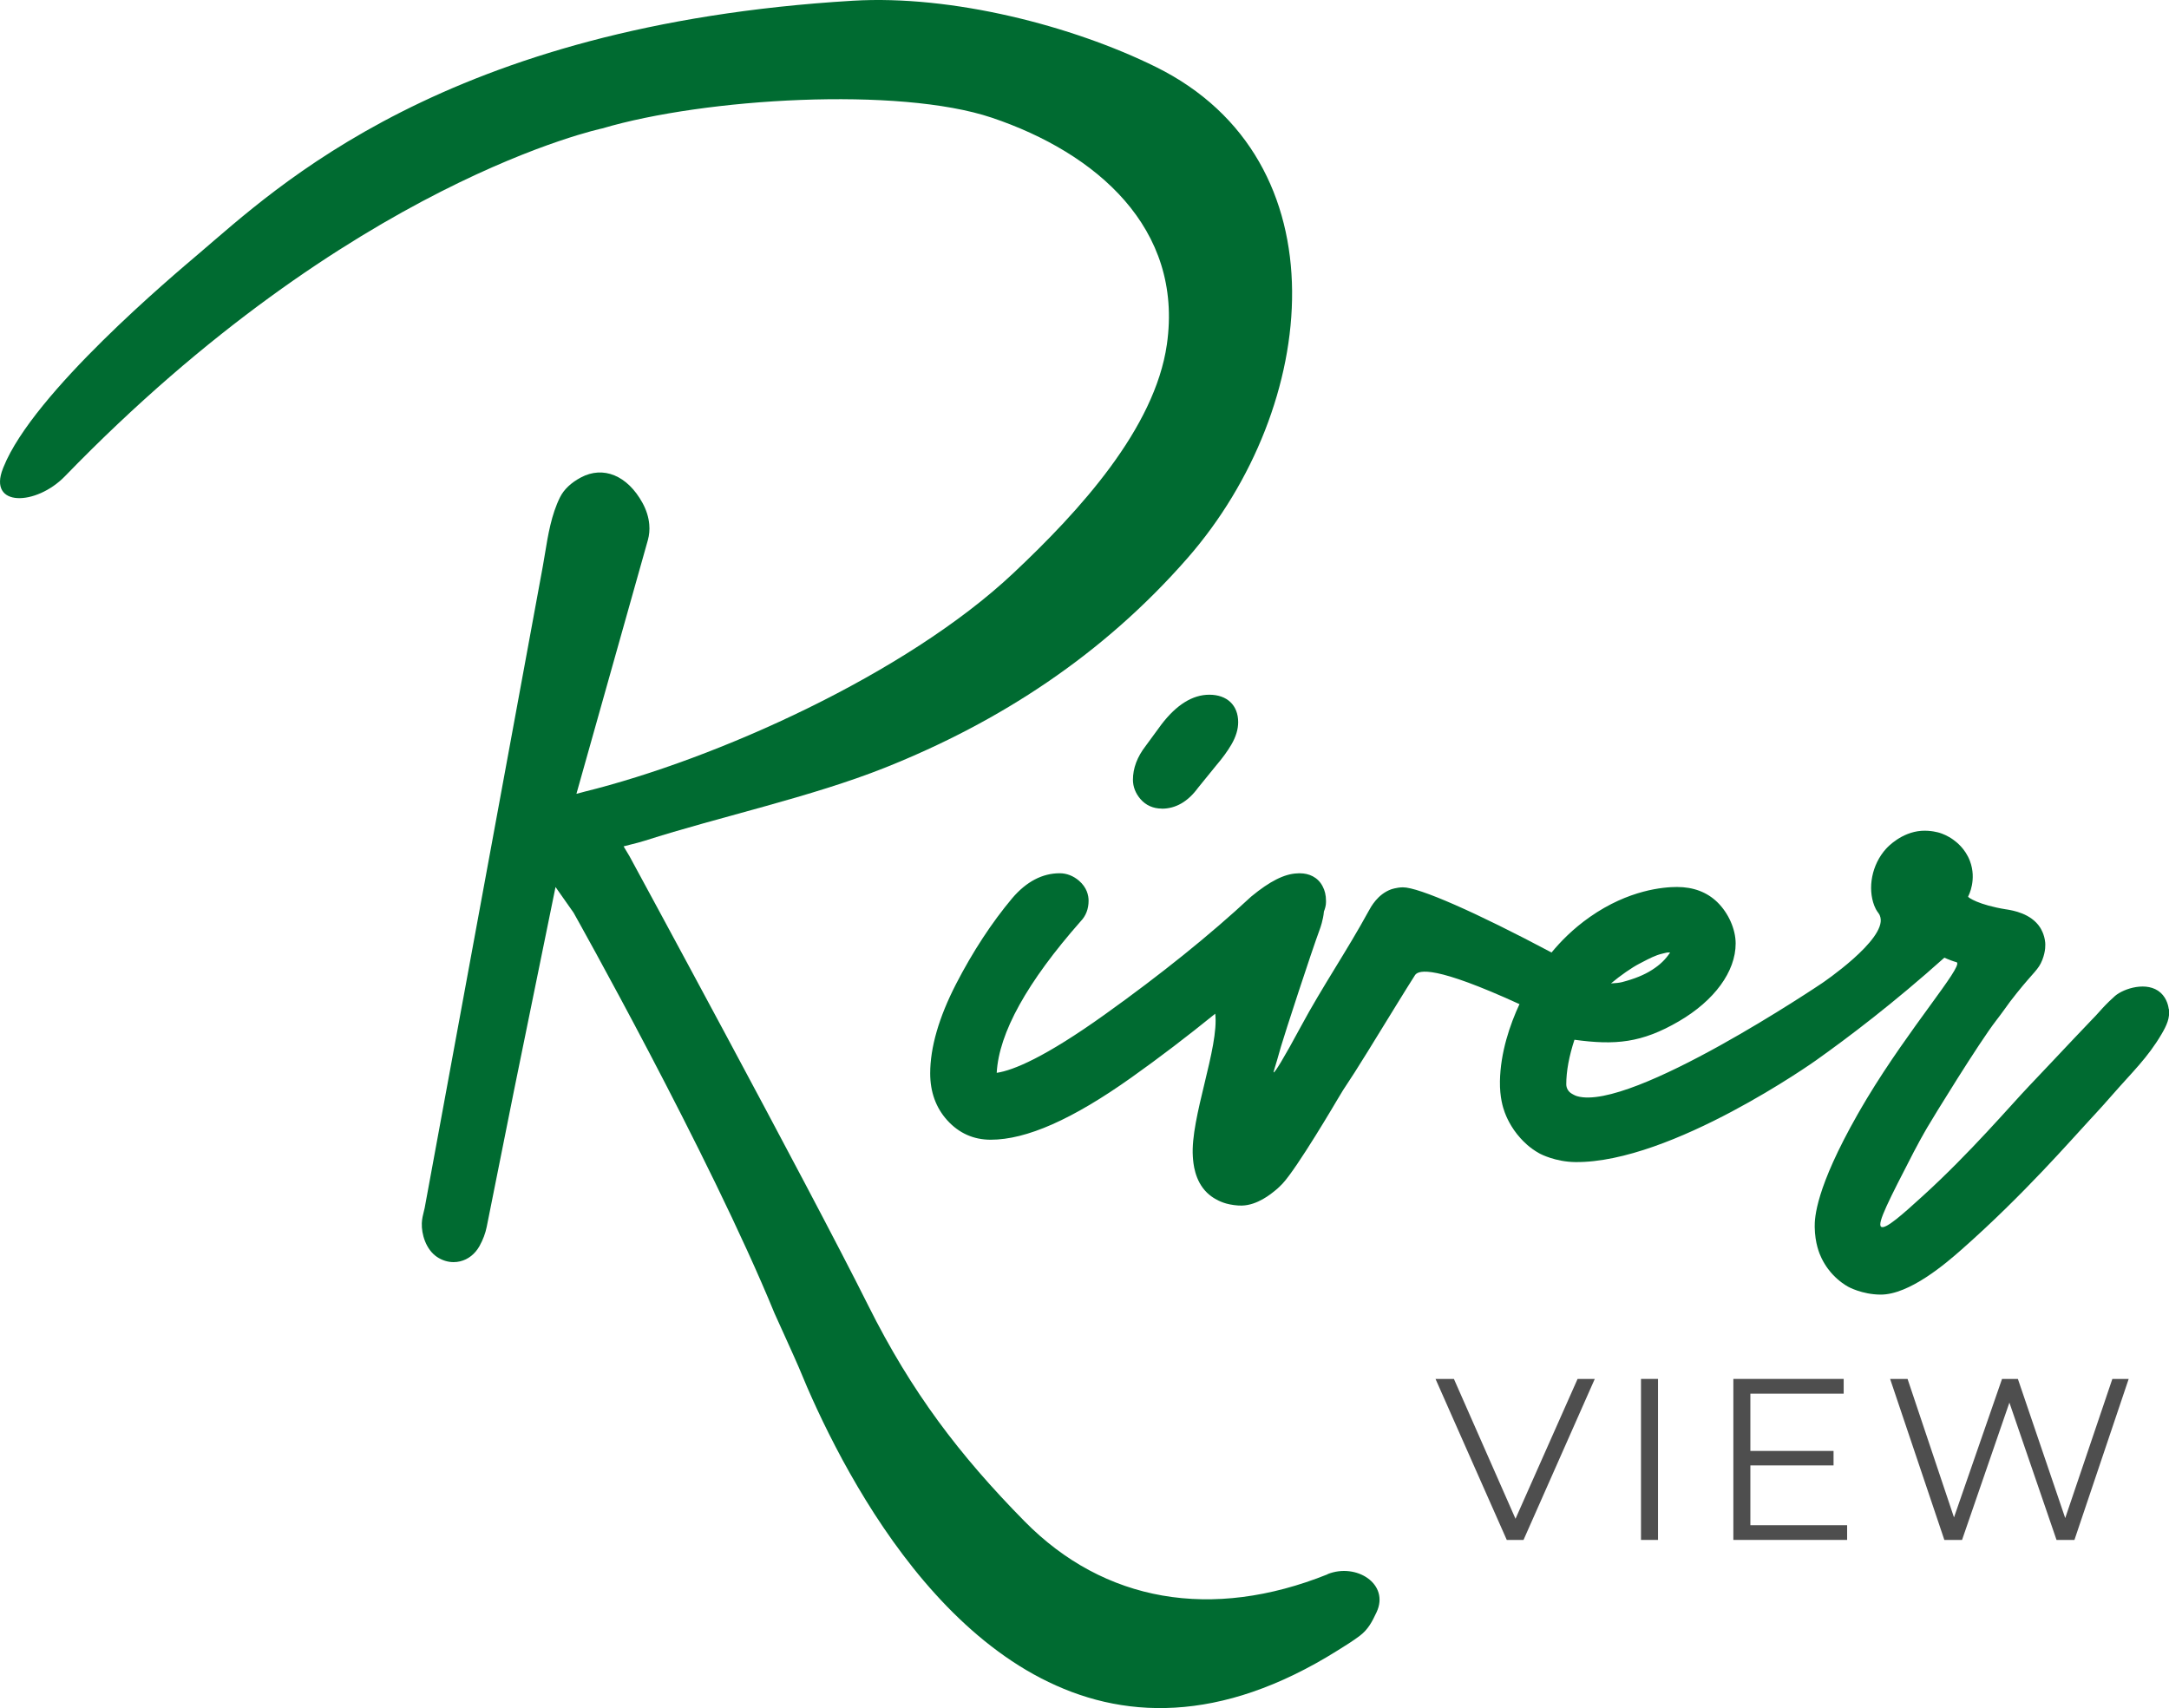
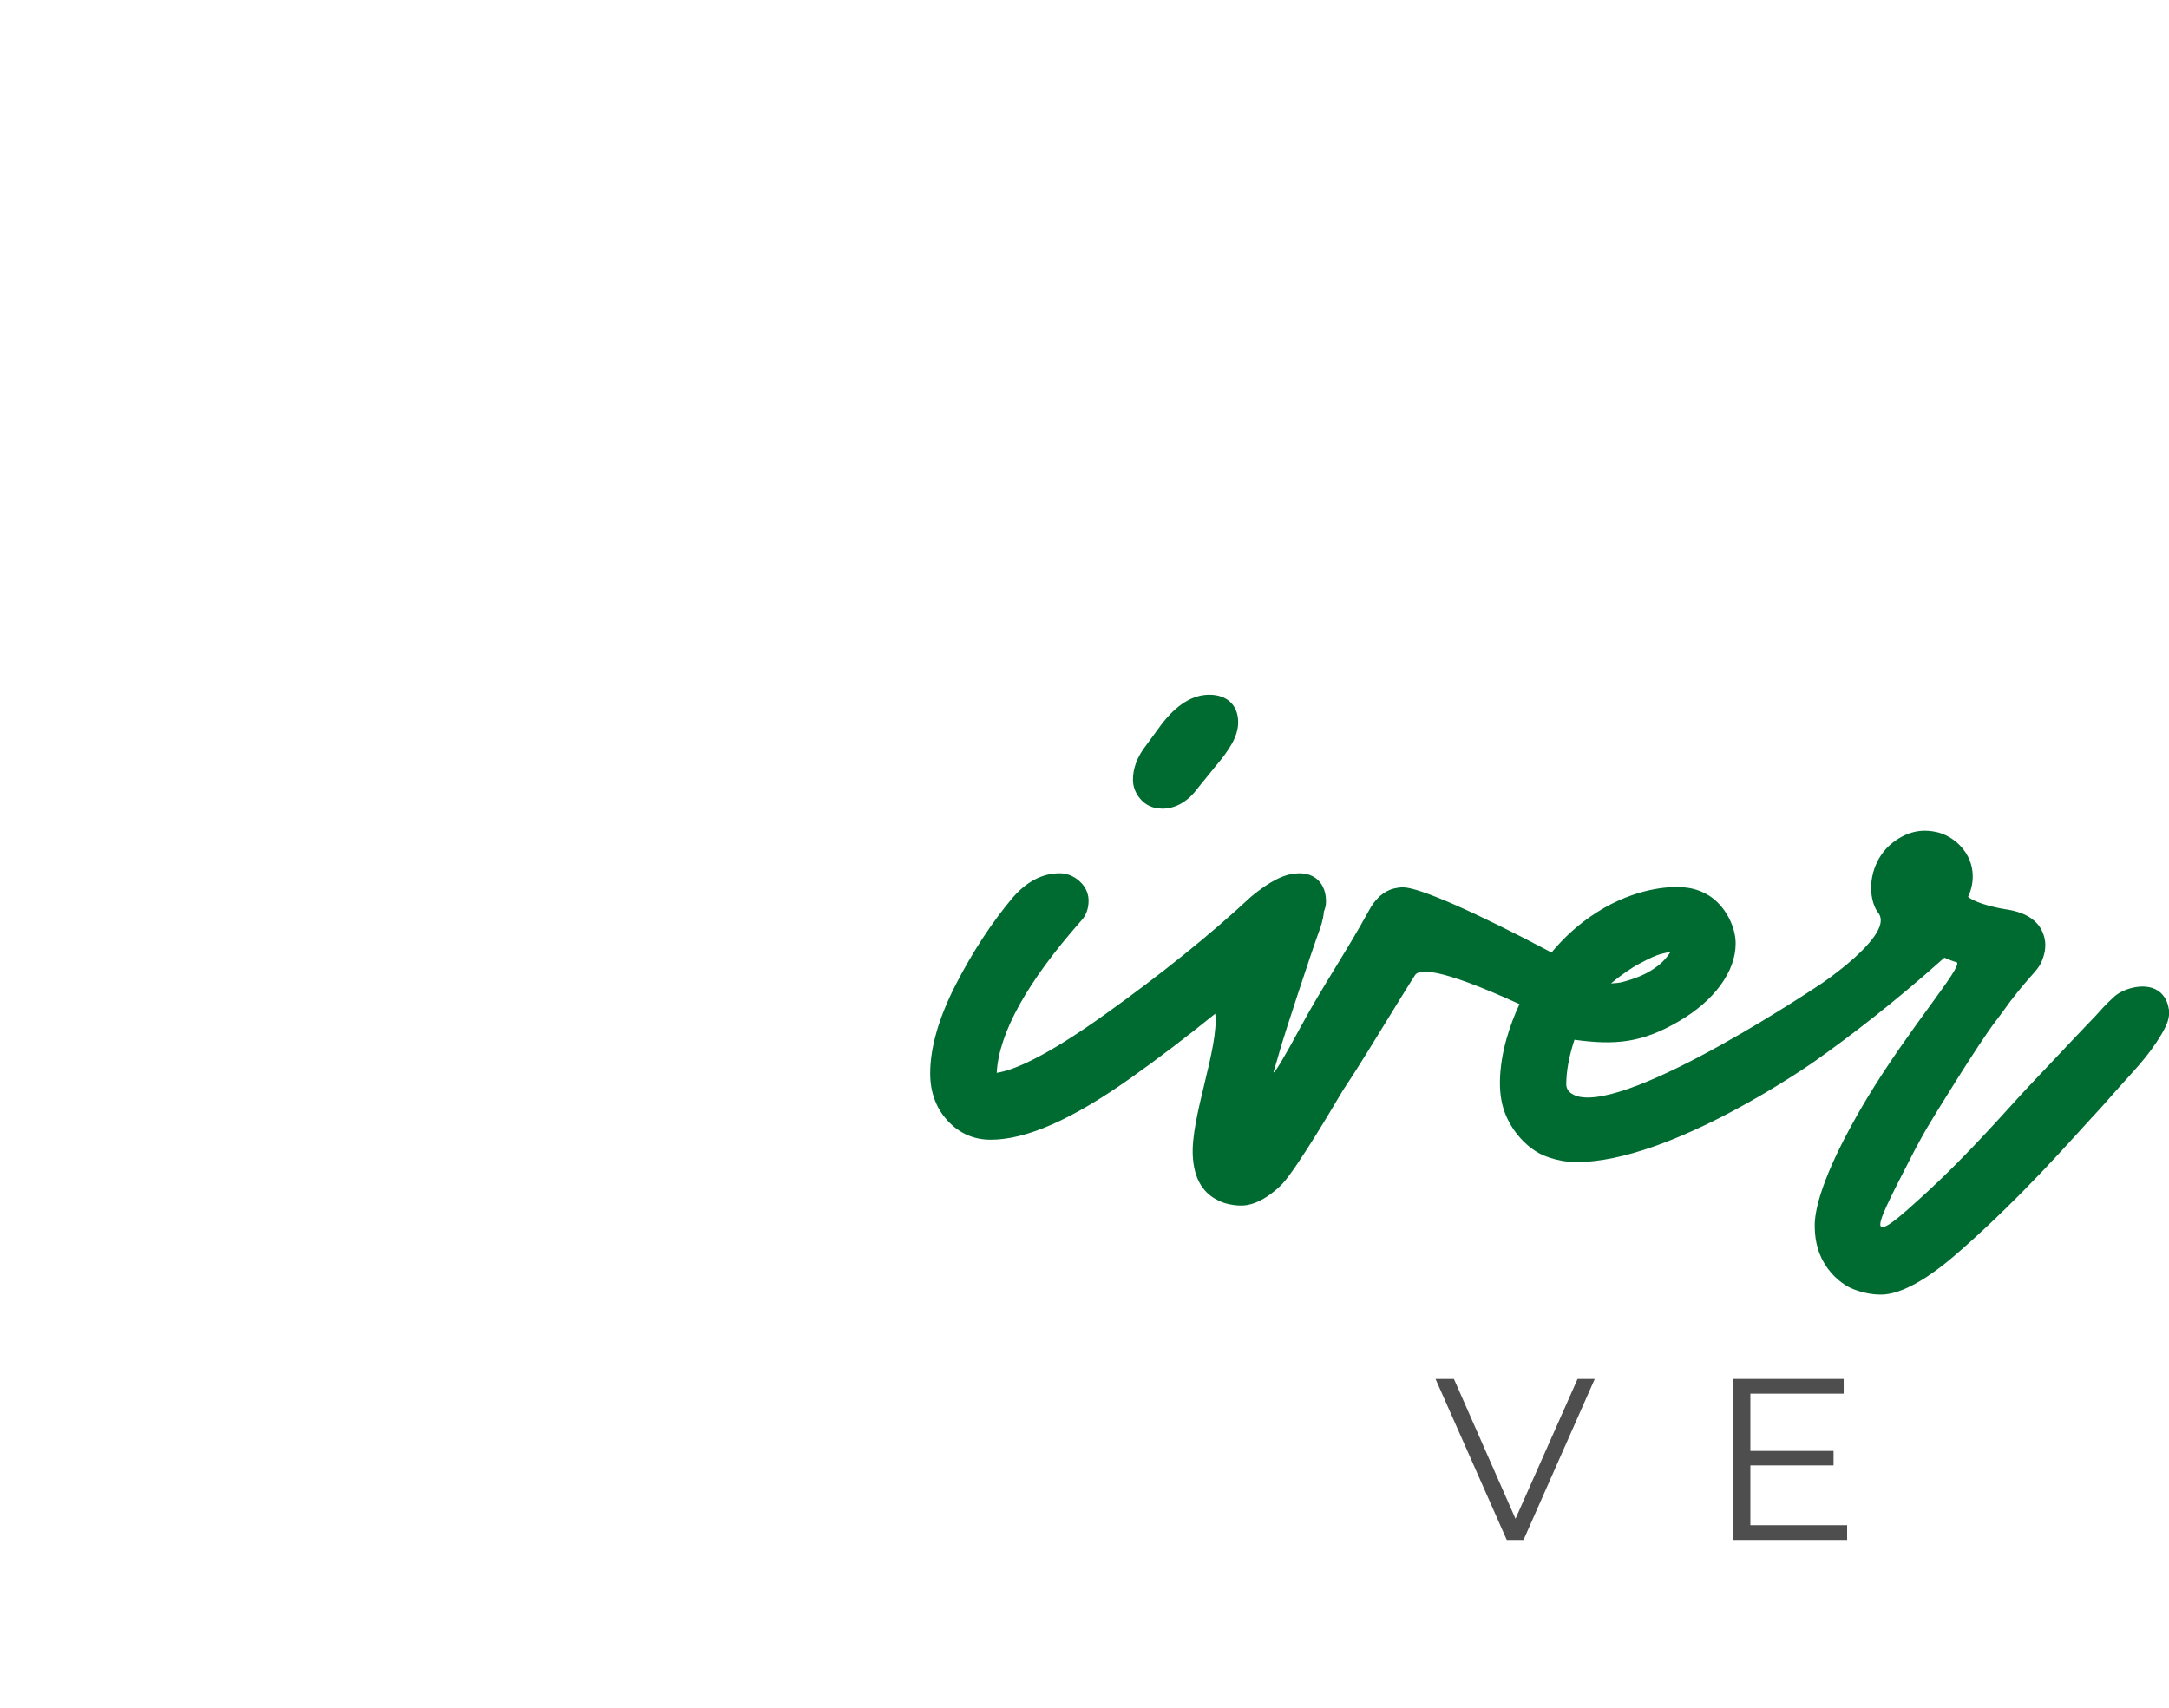
<svg xmlns="http://www.w3.org/2000/svg" id="Layer_2" viewBox="0 0 503.51 396.61">
  <defs>
    <style>.cls-1{fill:#4e4e4e;}.cls-1,.cls-2{stroke-width:0px;}.cls-2{fill:#006b31;}</style>
  </defs>
  <g id="Layer_1-2">
-     <path class="cls-2" d="m308.19,365.52c-26.89,10.79-51.87,6.47-70.35-12.3-15.15-15.39-26.27-30.05-36.28-50.09-14.11-28.24-55.44-104.35-55.44-104.35-.45-.76-.91-1.5-1.36-2.27.56-.15,1.08-.28,1.59-.41,1.22-.31,2.3-.57,3.35-.91,17.35-5.56,38.66-10.14,55.74-16.95,26.53-10.58,50.57-26.15,70.29-48.73,30.55-34.99,36.51-92.29-7.45-113.99C248.95,5.98,221.06-1.21,197.98.17,103.25,5.81,64.02,43.72,46.13,58.91,40.17,63.98,7.74,91.18.82,108.44c-.05.12-.09.24-.14.35-3.55,8.99,7.68,8.71,14.41,1.77C81.5,42.03,139.83,29.81,139.83,29.81c23.77-7.05,68.82-9.74,90.42-2.48,24.21,8.15,44.49,25.63,40.63,52.63-2.8,19.53-20.25,38.64-35.68,53.15-24.89,23.41-68.96,43.17-99.59,50.72l-.77.21c-.35.08-.69.17-1.03.27l16.07-57.08c.17-.62.35-1.23.52-1.85.32-1.16.43-2.37.32-3.6h0c-.14-1.68-.67-3.36-1.56-5-3.5-6.39-9.12-8.71-14.34-5.91-2.29,1.23-3.91,2.77-4.82,4.59-2,4.01-2.79,8.8-3.48,13.02-.17,1.04-.34,2.06-.52,3.05l-27.42,148.95c-.05.25-.12.51-.19.79-.19.76-.43,1.71-.47,2.71-.1,2.56.95,6.1,3.49,7.83,1.2.81,2.54,1.23,3.89,1.23.51,0,1.01-.06,1.51-.18,1.88-.45,3.47-1.71,4.5-3.55.82-1.48,1.37-2.95,1.68-4.48l6.32-31.58,9.65-47.3,4.19,5.96s31.49,56.03,46.65,93.02c.02.05,5.1,11.23,5.63,12.53.63,1.54,1.28,3.08,1.94,4.61.76,1.74,1.53,3.47,2.33,5.18.88,1.9,1.79,3.78,2.73,5.65,1.01,2.01,2.05,4.01,3.12,6,1.14,2.1,2.31,4.17,3.52,6.23,1.26,2.14,2.57,4.26,3.91,6.35,1.39,2.15,2.83,4.27,4.31,6.35,1.52,2.12,3.09,4.21,4.72,6.25,1.64,2.06,3.35,4.07,5.12,6.02,1.77,1.96,3.61,3.86,5.52,5.68,1.9,1.82,3.88,3.57,5.93,5.23,2.04,1.65,4.15,3.21,6.33,4.66,2.18,1.45,4.42,2.78,6.74,3.98,2.32,1.2,4.71,2.27,7.15,3.19,2.47.92,4.99,1.69,7.56,2.28,2.62.6,5.29,1.02,7.97,1.25,2.79.24,5.59.27,8.39.11,2.96-.17,5.9-.56,8.8-1.14,3.13-.63,6.21-1.47,9.22-2.51,3.29-1.13,6.51-2.47,9.64-3.99,3.45-1.67,6.81-3.55,10.06-5.59,1.75-1.09,3.54-2.19,5.19-3.43,2-1.51,2.91-3.33,3.93-5.5,3.07-6.53-4.68-11.52-11.38-8.84Z" />
    <path class="cls-2" d="m269.71,187.76c3.22,0,6.05-1.63,8.41-4.86l4.24-5.22c1.43-1.67,2.6-3.28,3.49-4.8,1.05-1.8,1.58-3.55,1.58-5.2,0-3.93-2.57-6.38-6.7-6.38-3.88,0-7.61,2.31-11.13,6.92l-3.65,4.98c-1.96,2.53-2.95,5.16-2.95,7.84,0,1.61.6,3.16,1.73,4.47,1.25,1.46,2.97,2.23,4.98,2.23Z" />
    <path class="cls-2" d="m503.45,234.26c-.07-.48-.36-2.39-1.89-3.77-3.08-2.77-8.55-.99-10.57.74-.2.17-.75.67-1.34,1.24-1.24,1.2-2.07,2.16-2.51,2.65-1.18,1.33-.68.68-5.7,6.01-.57.61-1.42,1.5-2.2,2.33-1.54,1.63-1.88,2-2.3,2.44-1.48,1.57-2.63,2.79-3.31,3.5-1.38,1.45-2.39,2.51-2.51,2.65-4.47,4.69-13.72,15.59-24.73,25.6-4.54,4.13-8.76,7.94-9.72,7.17-.96-.77,1.88-6.29,7.56-17.31.33-.64,1.1-2.05,1.23-2.3,0,0,0-.01.01-.03.14-.25.22-.41.32-.57.05-.09.1-.18.2-.37.19-.35.34-.61.43-.76.04-.07.06-.12.08-.15,0,0,.1-.18.22-.39.17-.3.58-1.01.65-1.13,1.29-2.24,12.04-19.73,15.98-24.82,0,0,0,0,0,0,1.56-2.01,2.21-3.02,3.25-4.41.5-.67.87-1.13,1.61-2.06,3.97-4.95,4.98-5.35,5.88-7.63.84-2.13.71-3.71.68-4.07-.18-1.88-1-3.19-1.19-3.49-2.12-3.26-6.29-3.94-7.8-4.19-.02,0-.02,0-.05,0-6.52-1.05-8.84-2.79-8.84-2.92,0,0,0-.02,0-.02,0-.03,0-.12.07-.22,0,0,0,0,0,0,.02-.04,1.98-3.75.33-8.09-1.09-2.87-3.15-4.41-3.85-4.92-1.31-.95-2.54-1.4-3.17-1.6-.23-.07-2.08-.63-4.27-.47-4.61.35-7.77,3.72-8.15,4.14-3.39,3.72-4.32,9.2-2.76,13.23.51,1.33.93,1.55,1.22,2.13,0,0,.12.27.21.61,1.27,5.26-13.55,15.26-13.55,15.26,0,0-44.24,29.85-56.84,26.25-.2-.06-.4-.14-.4-.14-.14-.06-.27-.12-.38-.18l-.45-.25c-.8-.44-1.31-1.28-1.31-2.2,0-3.03.64-6.5,1.9-10.34,9.44,1.29,15.59.76,24.23-4.28,8.26-4.81,13.19-11.56,13.19-18.07,0-3.3-1.66-7.06-4.25-9.59-2.41-2.34-5.56-3.53-9.37-3.53-3.07,0-11.17.63-20.18,6.93-4.06,2.84-6.94,5.86-8.94,8.28-17.48-9.29-30.8-15.16-34.5-15.13-1.51.01-2.8.49-2.8.49-3.08,1.15-4.63,4.03-5.19,5.07-4.93,9.05-10.77,17.59-15.65,26.67-4.14,7.7-6.13,10.85-6.36,10.73-.09-.04.11-.55.81-2.92.5-1.7.73-2.57.88-3.08.81-2.79,6.96-21.7,9.09-27.45,0,0,.72-1.96.88-3.9.28-.7.48-1.43.48-2.17,0-.06,0-.11,0-.17,0-.05,0-.11,0-.16,0-1.27-.27-2.39-.77-3.32-1.11-2.19-3.23-3.05-5.27-3.05-.06,0-.13,0-.2,0-.05,0-.09,0-.14,0-.08,0-.16.01-.24.02-.02,0-.04,0-.06,0-2.95.11-6.34,1.8-10.64,5.35l-.14.12c-9.43,8.78-20.84,17.97-33.92,27.32-13.87,9.92-21.2,12.94-25.06,13.52.5-9.26,7.07-21.1,19.52-35.22,1.19-1.23,1.81-2.87,1.81-4.74,0-1.24-.39-3.06-2.23-4.65-1.32-1.13-2.87-1.73-4.47-1.73-4.02,0-7.72,1.93-11,5.76-4.79,5.71-9.18,12.42-13.06,19.94-3.99,7.75-6.01,14.74-6.01,20.77,0,4.32,1.33,7.98,3.96,10.89,2.71,2.99,6.1,4.51,10.09,4.51,8.29,0,18.97-4.72,32.64-14.43,6.51-4.62,13.01-9.59,19.48-14.83.93,7.81-5.81,24.2-5.2,33.17.1,1.5.38,5.57,3.3,8.4.73.7,1.43,1.15,1.87,1.4.35.21,1.02.58,1.93.9,0,0,.33.11.67.21,1.01.28,2.47.5,3.6.47,3.62-.08,6.79-2.71,7.82-3.56.25-.21.5-.43.5-.43s.57-.51,1.1-1.07c3.44-3.65,12.72-19.48,12.72-19.48,2.41-4.12,1.79-2.64,7.09-11.23.9-1.46,4.34-7.04,6.74-10.95.2-.33,1.11-1.81,2.34-3.78,1.22-1.95,1.83-2.93,1.93-3.06.88-1.17,4.64-2.17,24.2,6.78l.06-.09c-2.28,4.9-4.46,11.3-4.58,18-.06,3.72.71,6.14,1.12,7.25.28.76,1.33,3.44,3.67,6,.63.69,2.04,2.21,4.31,3.47.12.07.21.12.28.15,0,0,3.5,1.86,8.16,1.9,22.33.2,55.76-23.57,55.76-23.57,7.77-5.52,18.19-13.43,29.87-23.89.45.2.91.4,1.58.65,1.11.41,1.23.36,1.33.45,1.26,1.18-10.93,15.08-20.86,31.54-.99,1.65-1.62,2.75-2.19,3.74-9.75,17.16-9.98,24-9.96,26.12.05,3.82,1.11,6.29,1.58,7.25.95,1.98,2.13,3.31,2.62,3.83,1.5,1.61,2.99,2.5,3.56,2.82,0,0,3.22,1.81,7.54,1.83,6.7.03,15.21-7.29,18.82-10.48,14.43-12.73,25.55-25.6,29.88-30.25.27-.29,1.41-1.51,2.93-3.2,1.18-1.32,2.03-2.29,2.31-2.61,4.54-5.19,8.04-8.44,11.28-13.94,1.17-2,1.99-3.75,1.7-5.84Zm-122.79-10.56l.57-.3c1.6-.84,3.11-1.62,4.58-1.96.21-.05.41-.1.61-.15.44-.11.65-.16.84-.15.17,0,.32,0,.44.01-1.07,1.63-2.35,2.86-4.18,4.03-1.86,1.19-4.02,2.07-6.98,2.85-.56.15-1.59.26-2.57.3,2.22-1.86,4.83-3.68,6.68-4.63Z" />
    <path class="cls-1" d="m370.21,320.16l-16.54,37.38h-3.89l-16.54-37.38h4.27l14.3,32.47,14.41-32.47h4Z" />
-     <path class="cls-1" d="m380.94,320.16h3.95v37.38h-3.95v-37.38Z" />
    <path class="cls-1" d="m428.79,354.12v3.42h-26.41v-37.38h25.61v3.42h-21.66v13.3h19.31v3.36h-19.31v13.88h22.46Z" />
-     <path class="cls-1" d="m494.15,320.16l-12.59,37.38h-4.16l-10.94-31.88-10.99,31.88h-4.11l-12.59-37.38h4.05l10.78,32.15,11.15-32.15h3.68l10.99,32.31,10.94-32.31h3.79Z" />
  </g>
</svg>